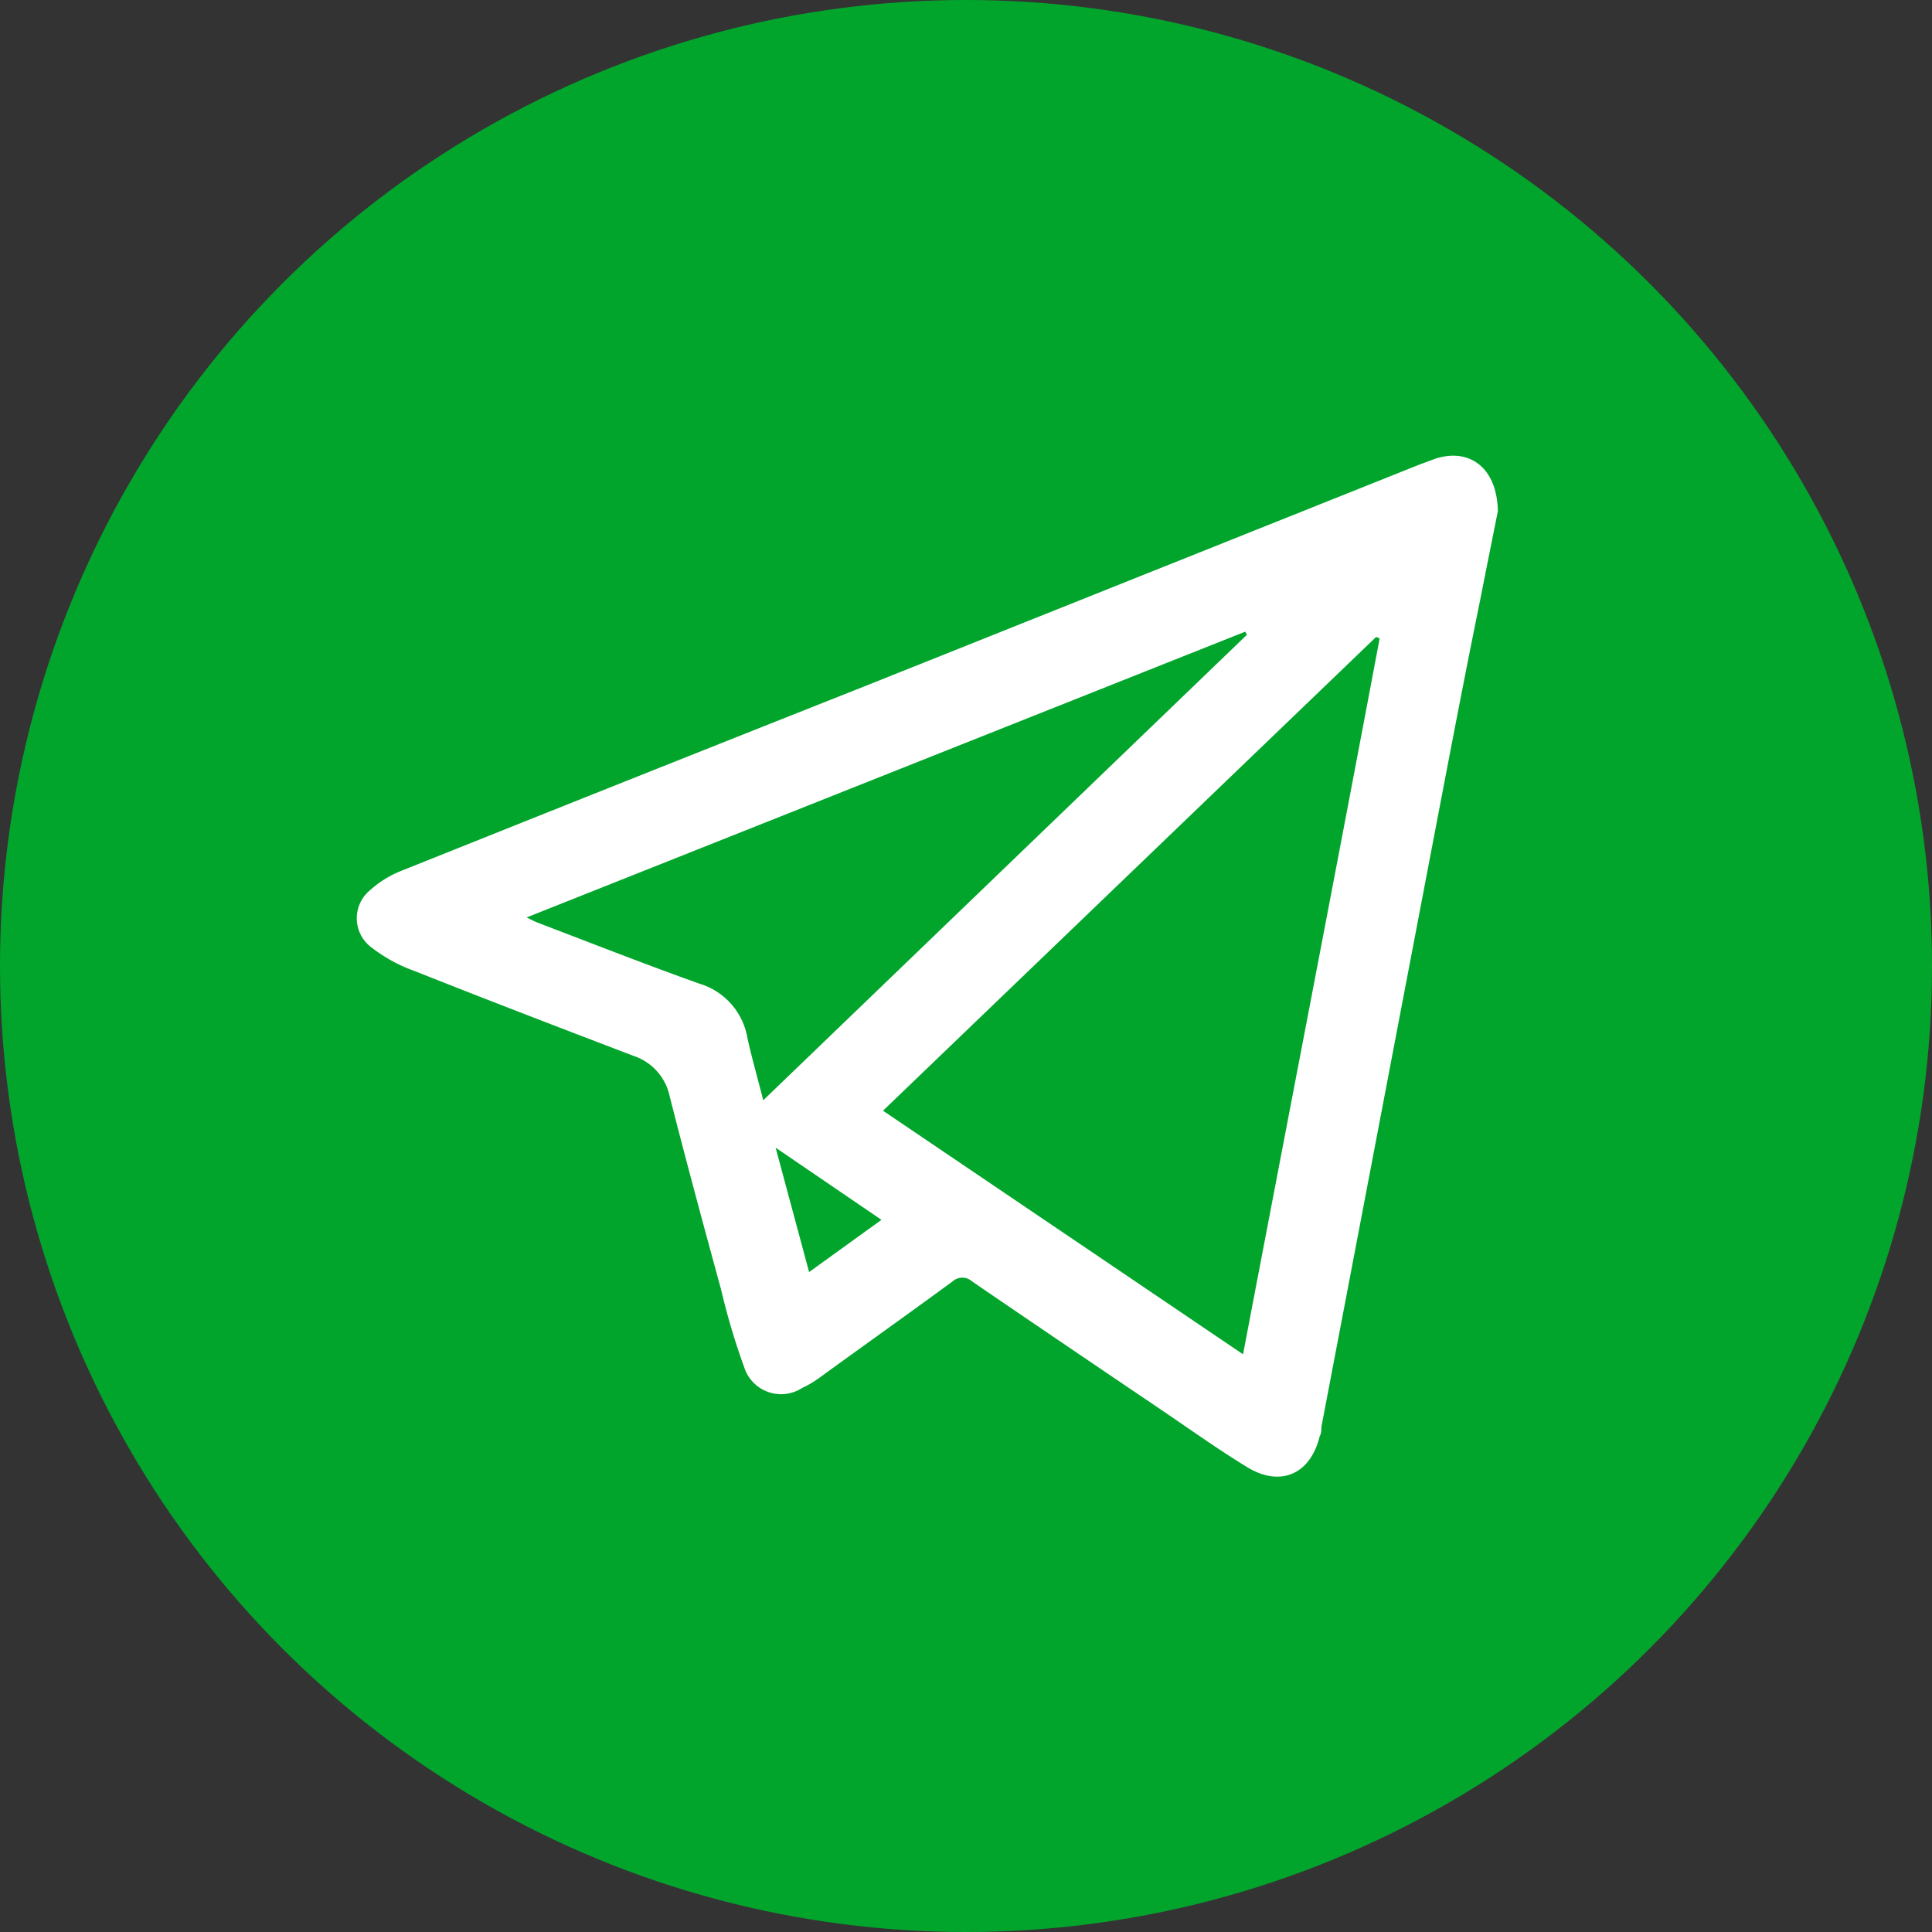
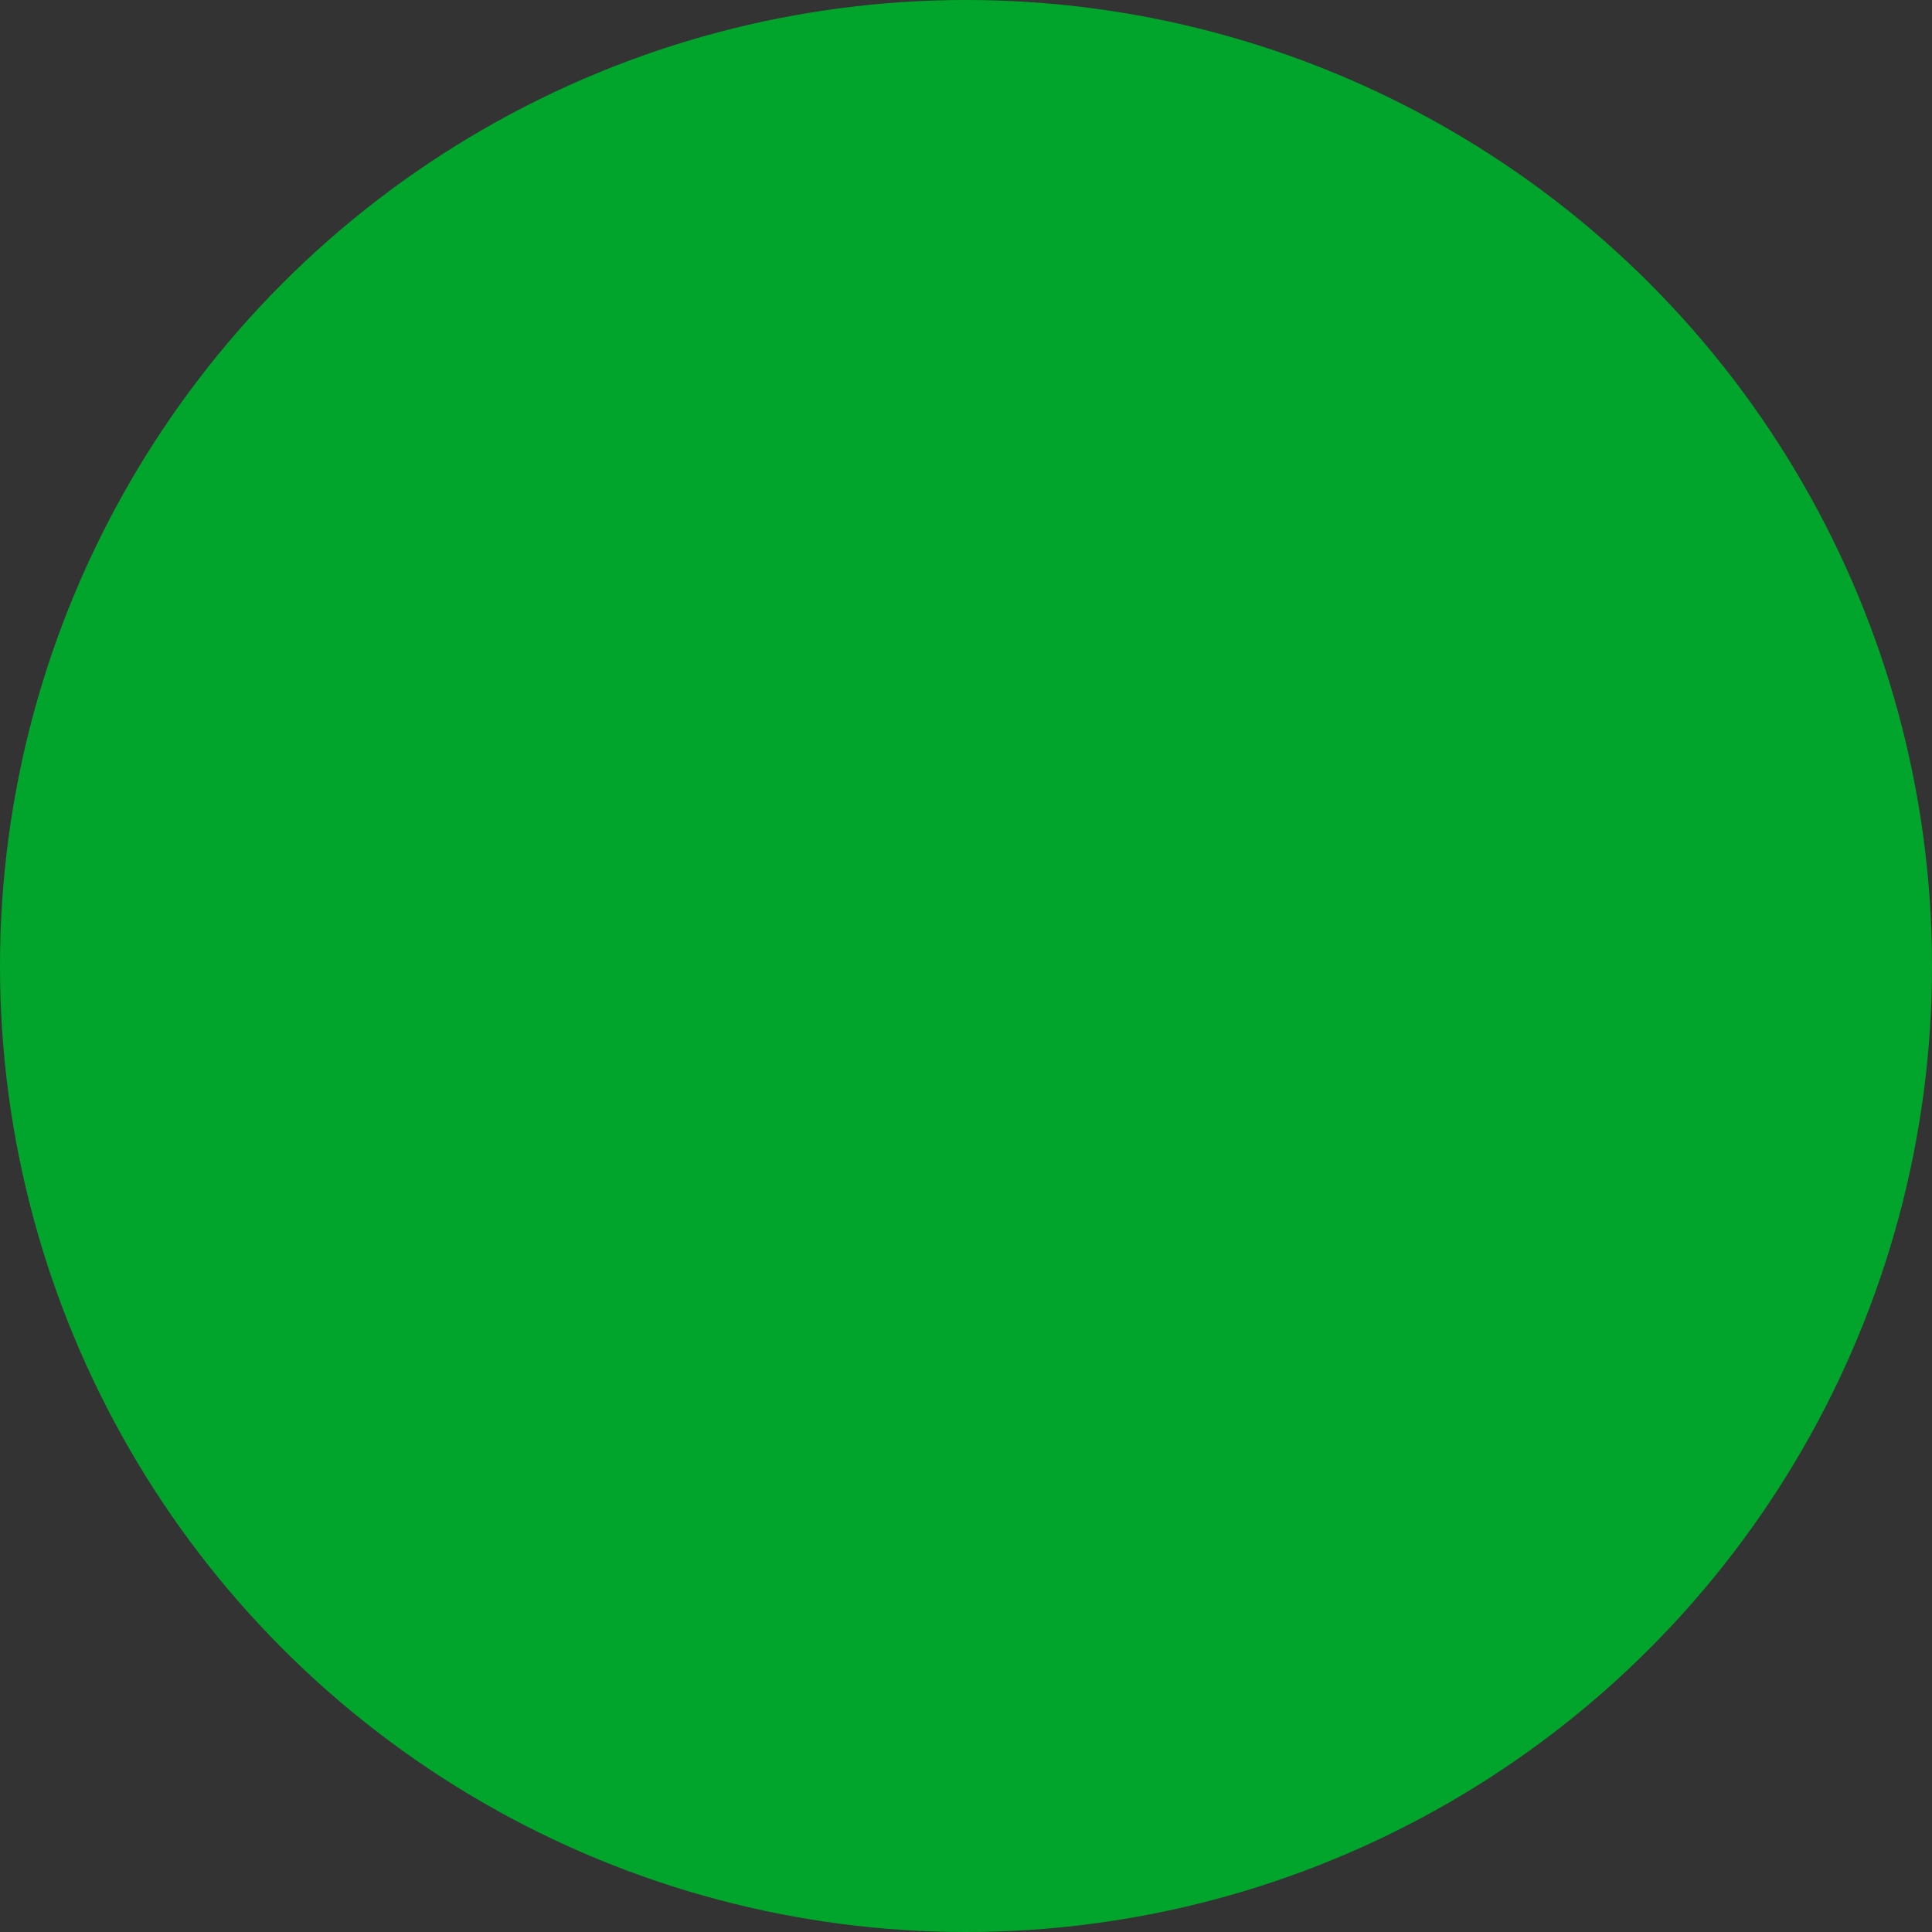
<svg xmlns="http://www.w3.org/2000/svg" viewBox="0 0 99.86 99.86">
  <rect x="0" y="0" width="99.86" height="99.86" fill="#333333" stroke="none" />
  <defs>
    <style>.cls-1{fill:#02a52c;}.cls-2{fill:#fff;}</style>
  </defs>
  <title>Ресурс 31</title>
  <g id="Слой_2" data-name="Слой 2">
    <g id="Слой_2-2" data-name="Слой 2">
      <circle class="cls-1" cx="49.93" cy="49.93" r="49.93" />
-       <path class="cls-2" d="M77.42,26.42c-.25,1.26-.59,2.94-.92,4.62-1,4.9-1.92,9.81-2.86,14.71l-5.34,28c0,.16,0,.33-.09.49-.47,1.94-2,2.64-3.72,1.61-1.49-.91-2.91-1.92-4.35-2.9-3.3-2.23-6.61-4.47-9.9-6.72a.75.75,0,0,0-1,0c-2.29,1.68-4.6,3.32-6.91,5a5.49,5.49,0,0,1-.87.51,2,2,0,0,1-3-1.09,35.28,35.28,0,0,1-1.19-4c-.91-3.33-1.81-6.66-2.66-10a2.81,2.81,0,0,0-1.88-2.08c-3.77-1.44-7.55-2.89-11.3-4.38A8,8,0,0,1,19.24,49a1.88,1.88,0,0,1-.1-3,5.4,5.4,0,0,1,1.63-1q11.91-4.77,23.85-9.5L73.4,24l.79-.29C75.94,23.14,77.38,24.16,77.42,26.42ZM64.25,70C66.62,57.56,69,45.27,71.31,33l-.18-.08L45.64,57.41ZM39.45,56.87l25-24.06-.09-.16L27.22,47.42c.27.13.41.21.57.27,2.78,1.06,5.55,2.15,8.35,3.15a3.55,3.55,0,0,1,2.49,2.8C38.85,54.65,39.14,55.65,39.45,56.87Zm6.11,6.18-5.47-3.73,1.73,6.43Z" />
    </g>
  </g>
</svg>